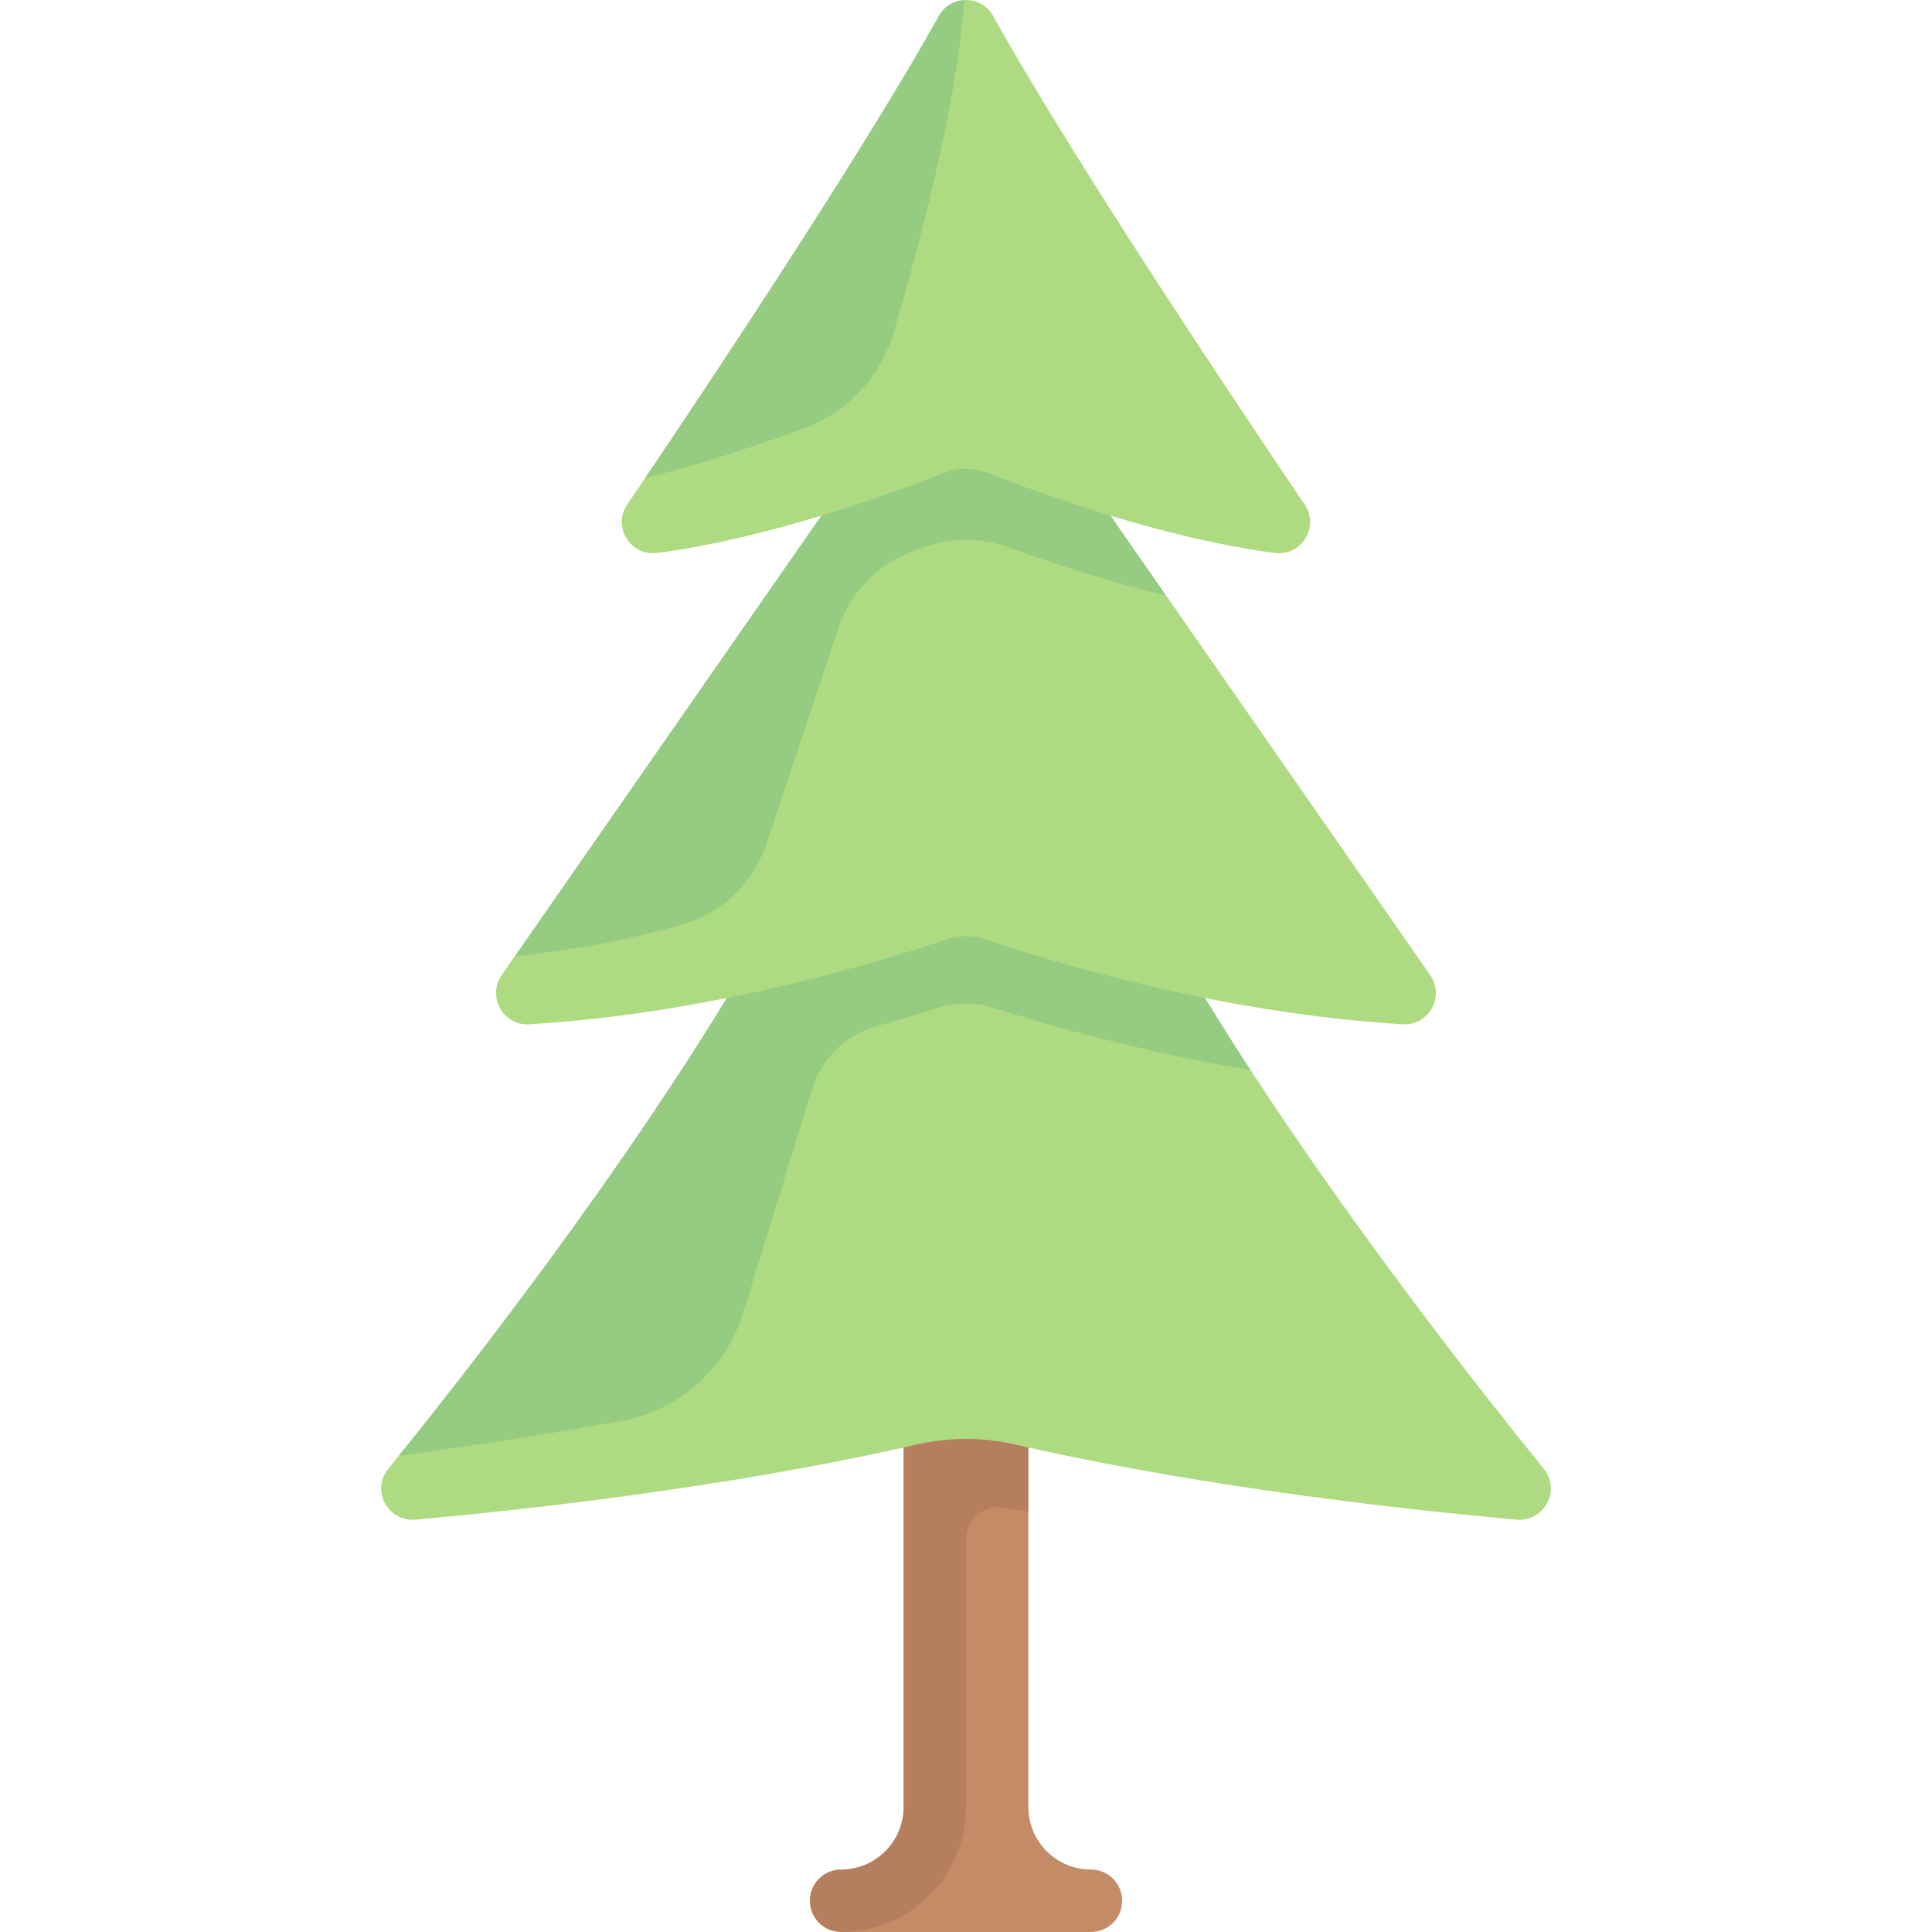
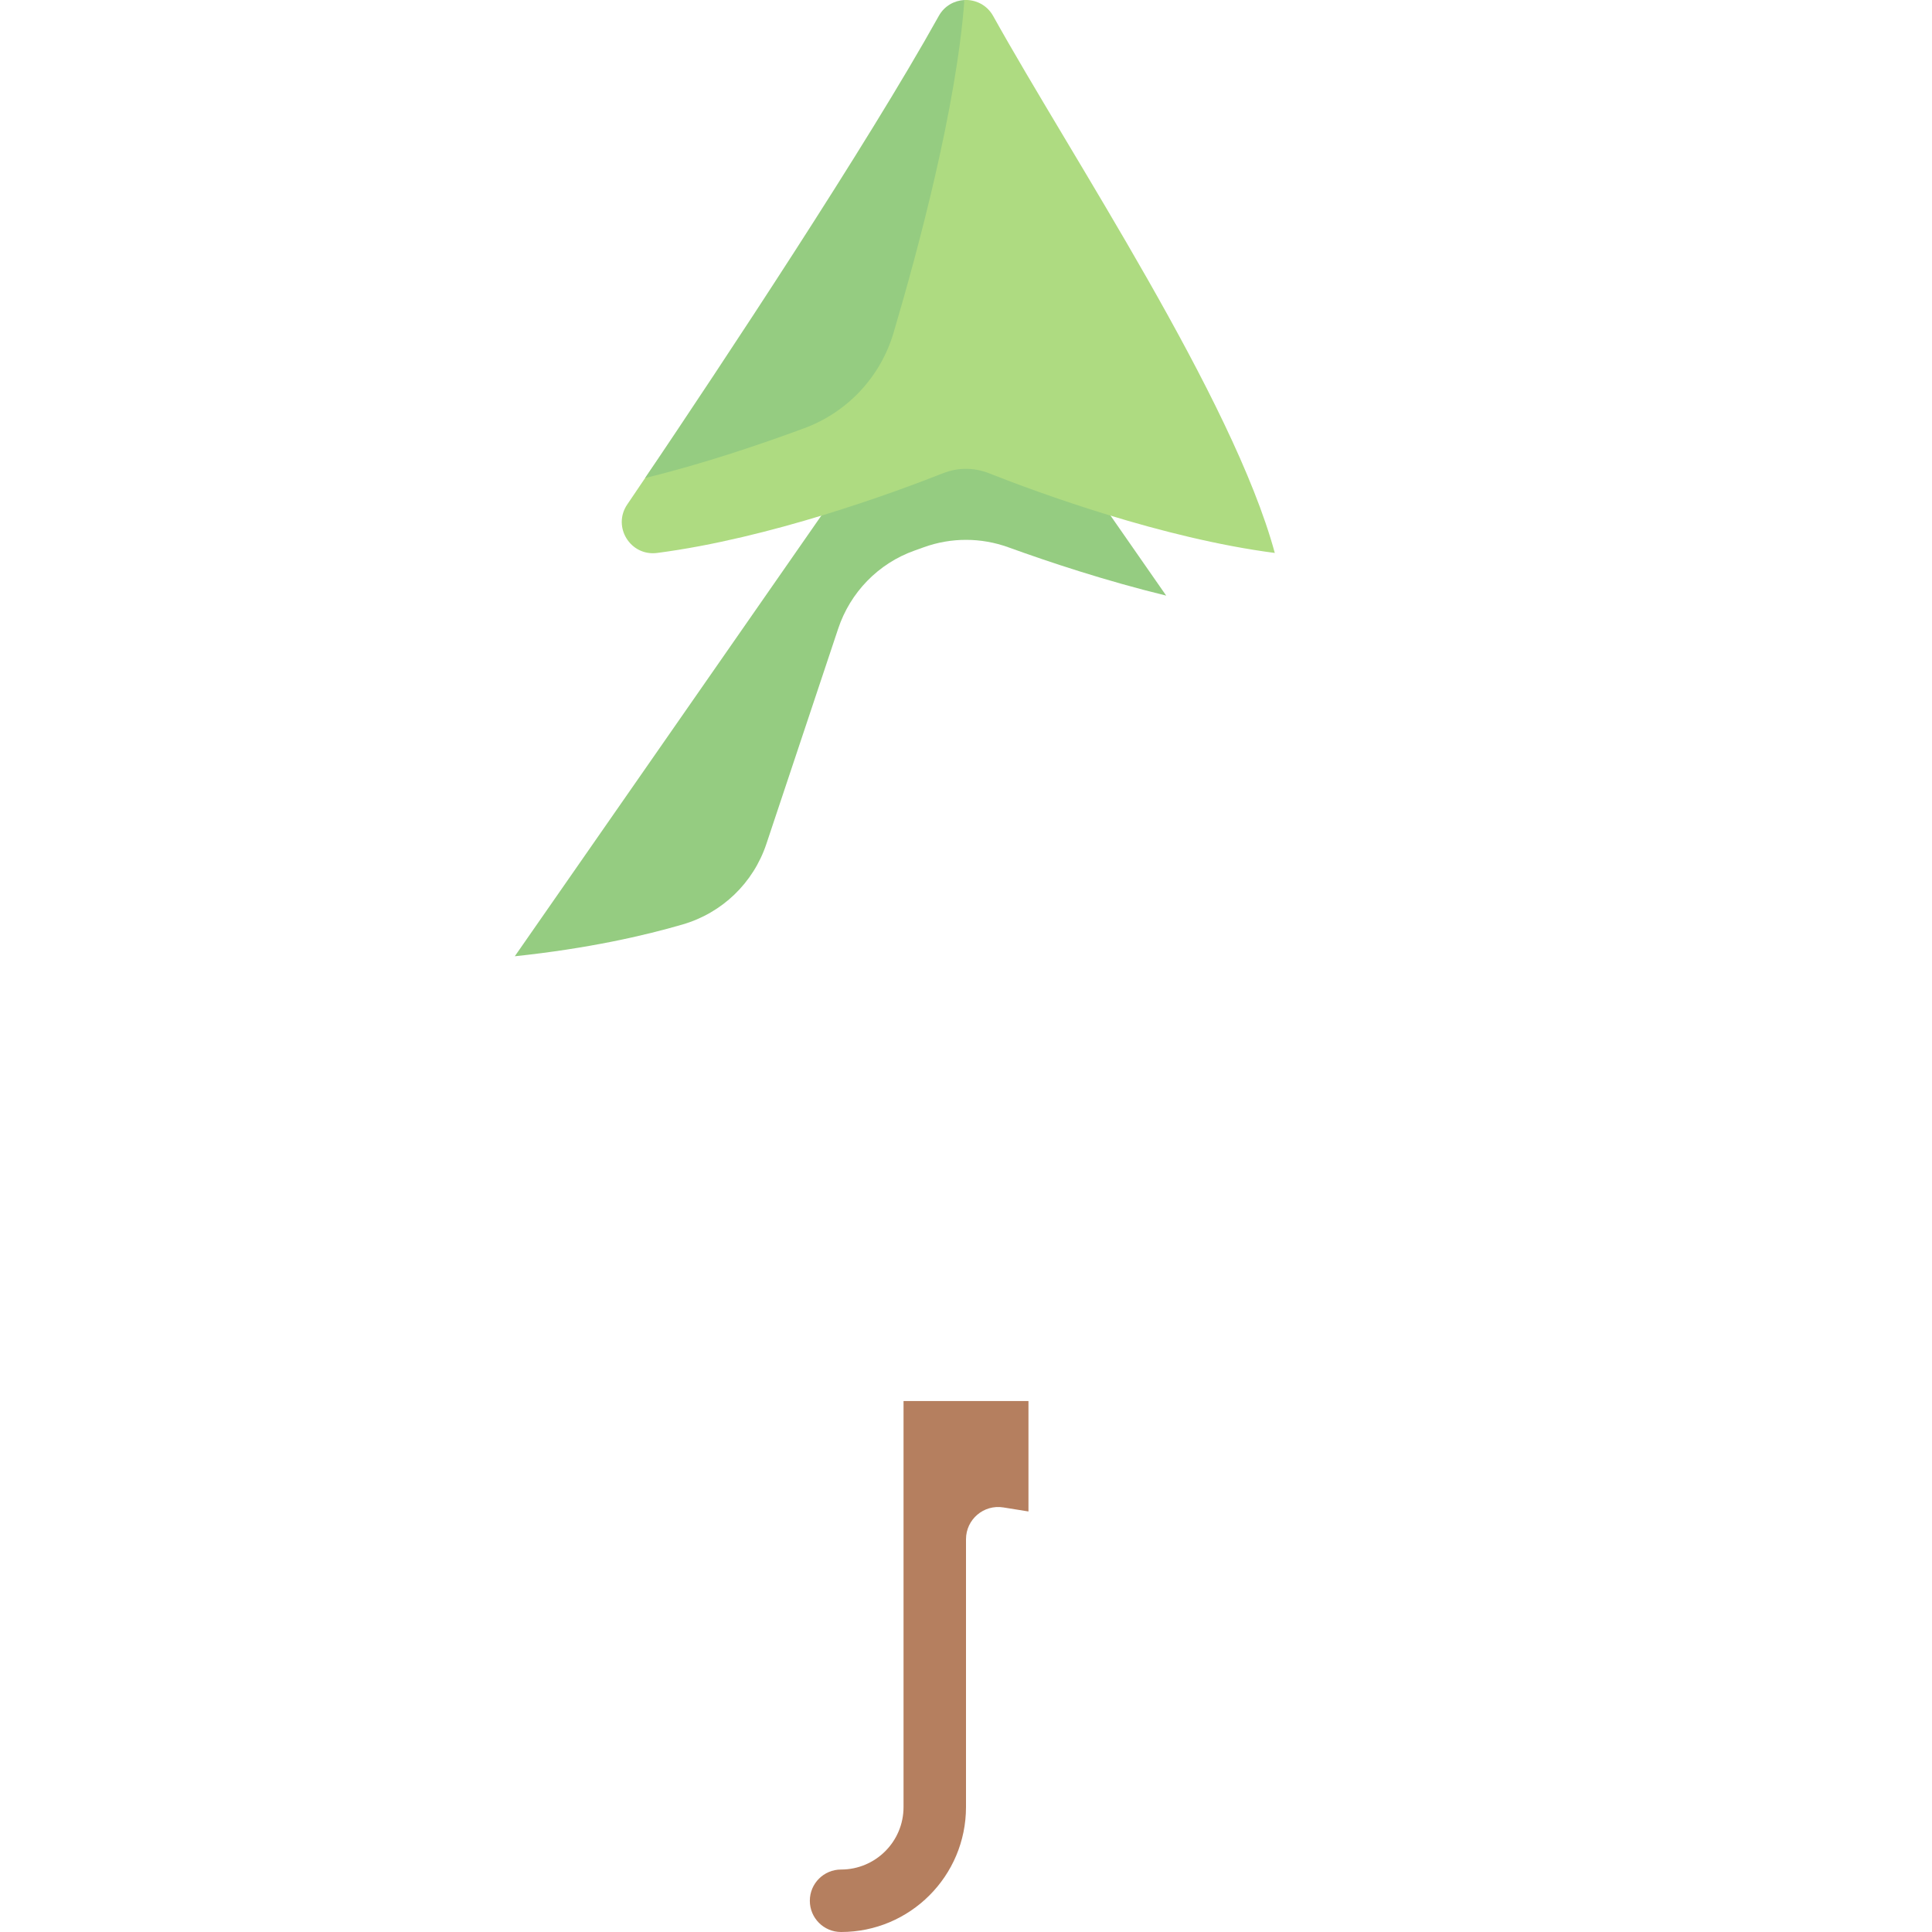
<svg xmlns="http://www.w3.org/2000/svg" fill="none" viewBox="0 0 24 24" height="24" width="24">
  <g clip-path="url(#clip0_583_15590)">
-     <path fill="#C38C66" d="M13.551 23.224C13.123 23.224 12.775 22.877 12.775 22.448V18.776L11.531 17.332L11.355 22.559C11.355 22.987 10.876 23.531 10.447 23.531V24H13.552C13.766 24 13.94 23.826 13.94 23.612C13.94 23.398 13.766 23.224 13.551 23.224Z" />
    <path fill="#B57F5F" d="M11.224 17.404V22.448C11.224 22.877 10.876 23.224 10.448 23.224C10.233 23.224 10.06 23.398 10.06 23.612C10.06 23.826 10.233 24 10.448 24C11.305 24 12 23.305 12 22.448V19.121C12 18.874 12.221 18.686 12.465 18.726L12.776 18.776V17.404H11.224Z" />
-     <path fill="#AEDB81" d="M19.18 18.25C18.368 17.246 16.845 15.304 15.534 13.29L11.367 11.227L9.586 12.258C8.215 14.6 5.984 16.805 4.954 18.085C4.908 18.142 4.863 18.197 4.821 18.25C4.605 18.516 4.821 18.909 5.163 18.878C8.305 18.592 10.418 18.169 11.389 17.944C11.793 17.851 12.206 17.851 12.611 17.944C13.582 18.169 15.695 18.593 18.838 18.878C19.179 18.909 19.395 18.517 19.18 18.25Z" />
-     <path fill="#95CC81" d="M15.533 13.29C15.247 12.851 14.971 12.408 14.715 11.971L11.999 11.195L9.283 11.971C9.04 12.387 8.777 12.808 8.507 13.225C7.253 15.161 5.8 17.033 4.953 18.085C5.653 17.989 6.755 17.829 7.727 17.65C8.438 17.518 9.018 17.004 9.231 16.312L10.088 13.526C10.204 13.149 10.506 12.854 10.887 12.748C11.18 12.666 11.438 12.588 11.652 12.52C11.88 12.448 12.121 12.448 12.349 12.521C13.043 12.742 14.195 13.07 15.533 13.29Z" />
-     <path fill="#AEDB81" d="M17.767 12.113L14.487 7.399L11.906 5.719L6.395 11.879L6.232 12.113C6.048 12.378 6.249 12.743 6.571 12.724C8.876 12.59 11.035 11.915 11.751 11.671C11.913 11.616 12.086 11.616 12.249 11.671C12.964 11.915 15.123 12.59 17.428 12.724C17.75 12.743 17.951 12.378 17.767 12.113Z" />
    <path fill="#95CC81" d="M14.487 7.399L11.999 3.823L6.395 11.879C7.304 11.783 8 11.624 8.48 11.484C8.971 11.341 9.358 10.969 9.52 10.484L10.412 7.81C10.562 7.359 10.911 6.999 11.359 6.84C11.399 6.826 11.438 6.812 11.476 6.798C11.817 6.675 12.187 6.676 12.527 6.799C13.035 6.983 13.737 7.216 14.487 7.399Z" />
-     <path fill="#AEDB81" d="M11.453 1.531C10.556 3.143 8.985 4.495 8.014 5.938C7.934 6.057 7.859 6.168 7.791 6.268C7.604 6.545 7.832 6.912 8.163 6.869C9.561 6.687 11.096 6.123 11.716 5.878C11.9 5.806 12.099 5.806 12.283 5.878C12.903 6.123 14.438 6.687 15.836 6.869C16.167 6.912 16.395 6.545 16.208 6.268C15.313 4.945 13.307 1.942 12.337 0.198C12.26 0.06 12.118 -0.006 11.98 0C11.98 0.001 11.523 1.406 11.453 1.531Z" />
+     <path fill="#AEDB81" d="M11.453 1.531C10.556 3.143 8.985 4.495 8.014 5.938C7.934 6.057 7.859 6.168 7.791 6.268C7.604 6.545 7.832 6.912 8.163 6.869C9.561 6.687 11.096 6.123 11.716 5.878C11.9 5.806 12.099 5.806 12.283 5.878C12.903 6.123 14.438 6.687 15.836 6.869C15.313 4.945 13.307 1.942 12.337 0.198C12.26 0.06 12.118 -0.006 11.98 0C11.98 0.001 11.523 1.406 11.453 1.531Z" />
    <path fill="#95CC81" d="M9.992 5.319C10.528 5.12 10.938 4.682 11.1 4.134C11.407 3.097 11.883 1.322 11.98 0C11.855 0.007 11.732 0.072 11.662 0.198C10.765 1.81 8.985 4.496 8.014 5.938C8.726 5.765 9.454 5.518 9.992 5.319Z" />
  </g>
  <defs>
    <clipPath id="clip0_583_15590">
      <rect fill="white" height="24" width="24" />
    </clipPath>
  </defs>
</svg>